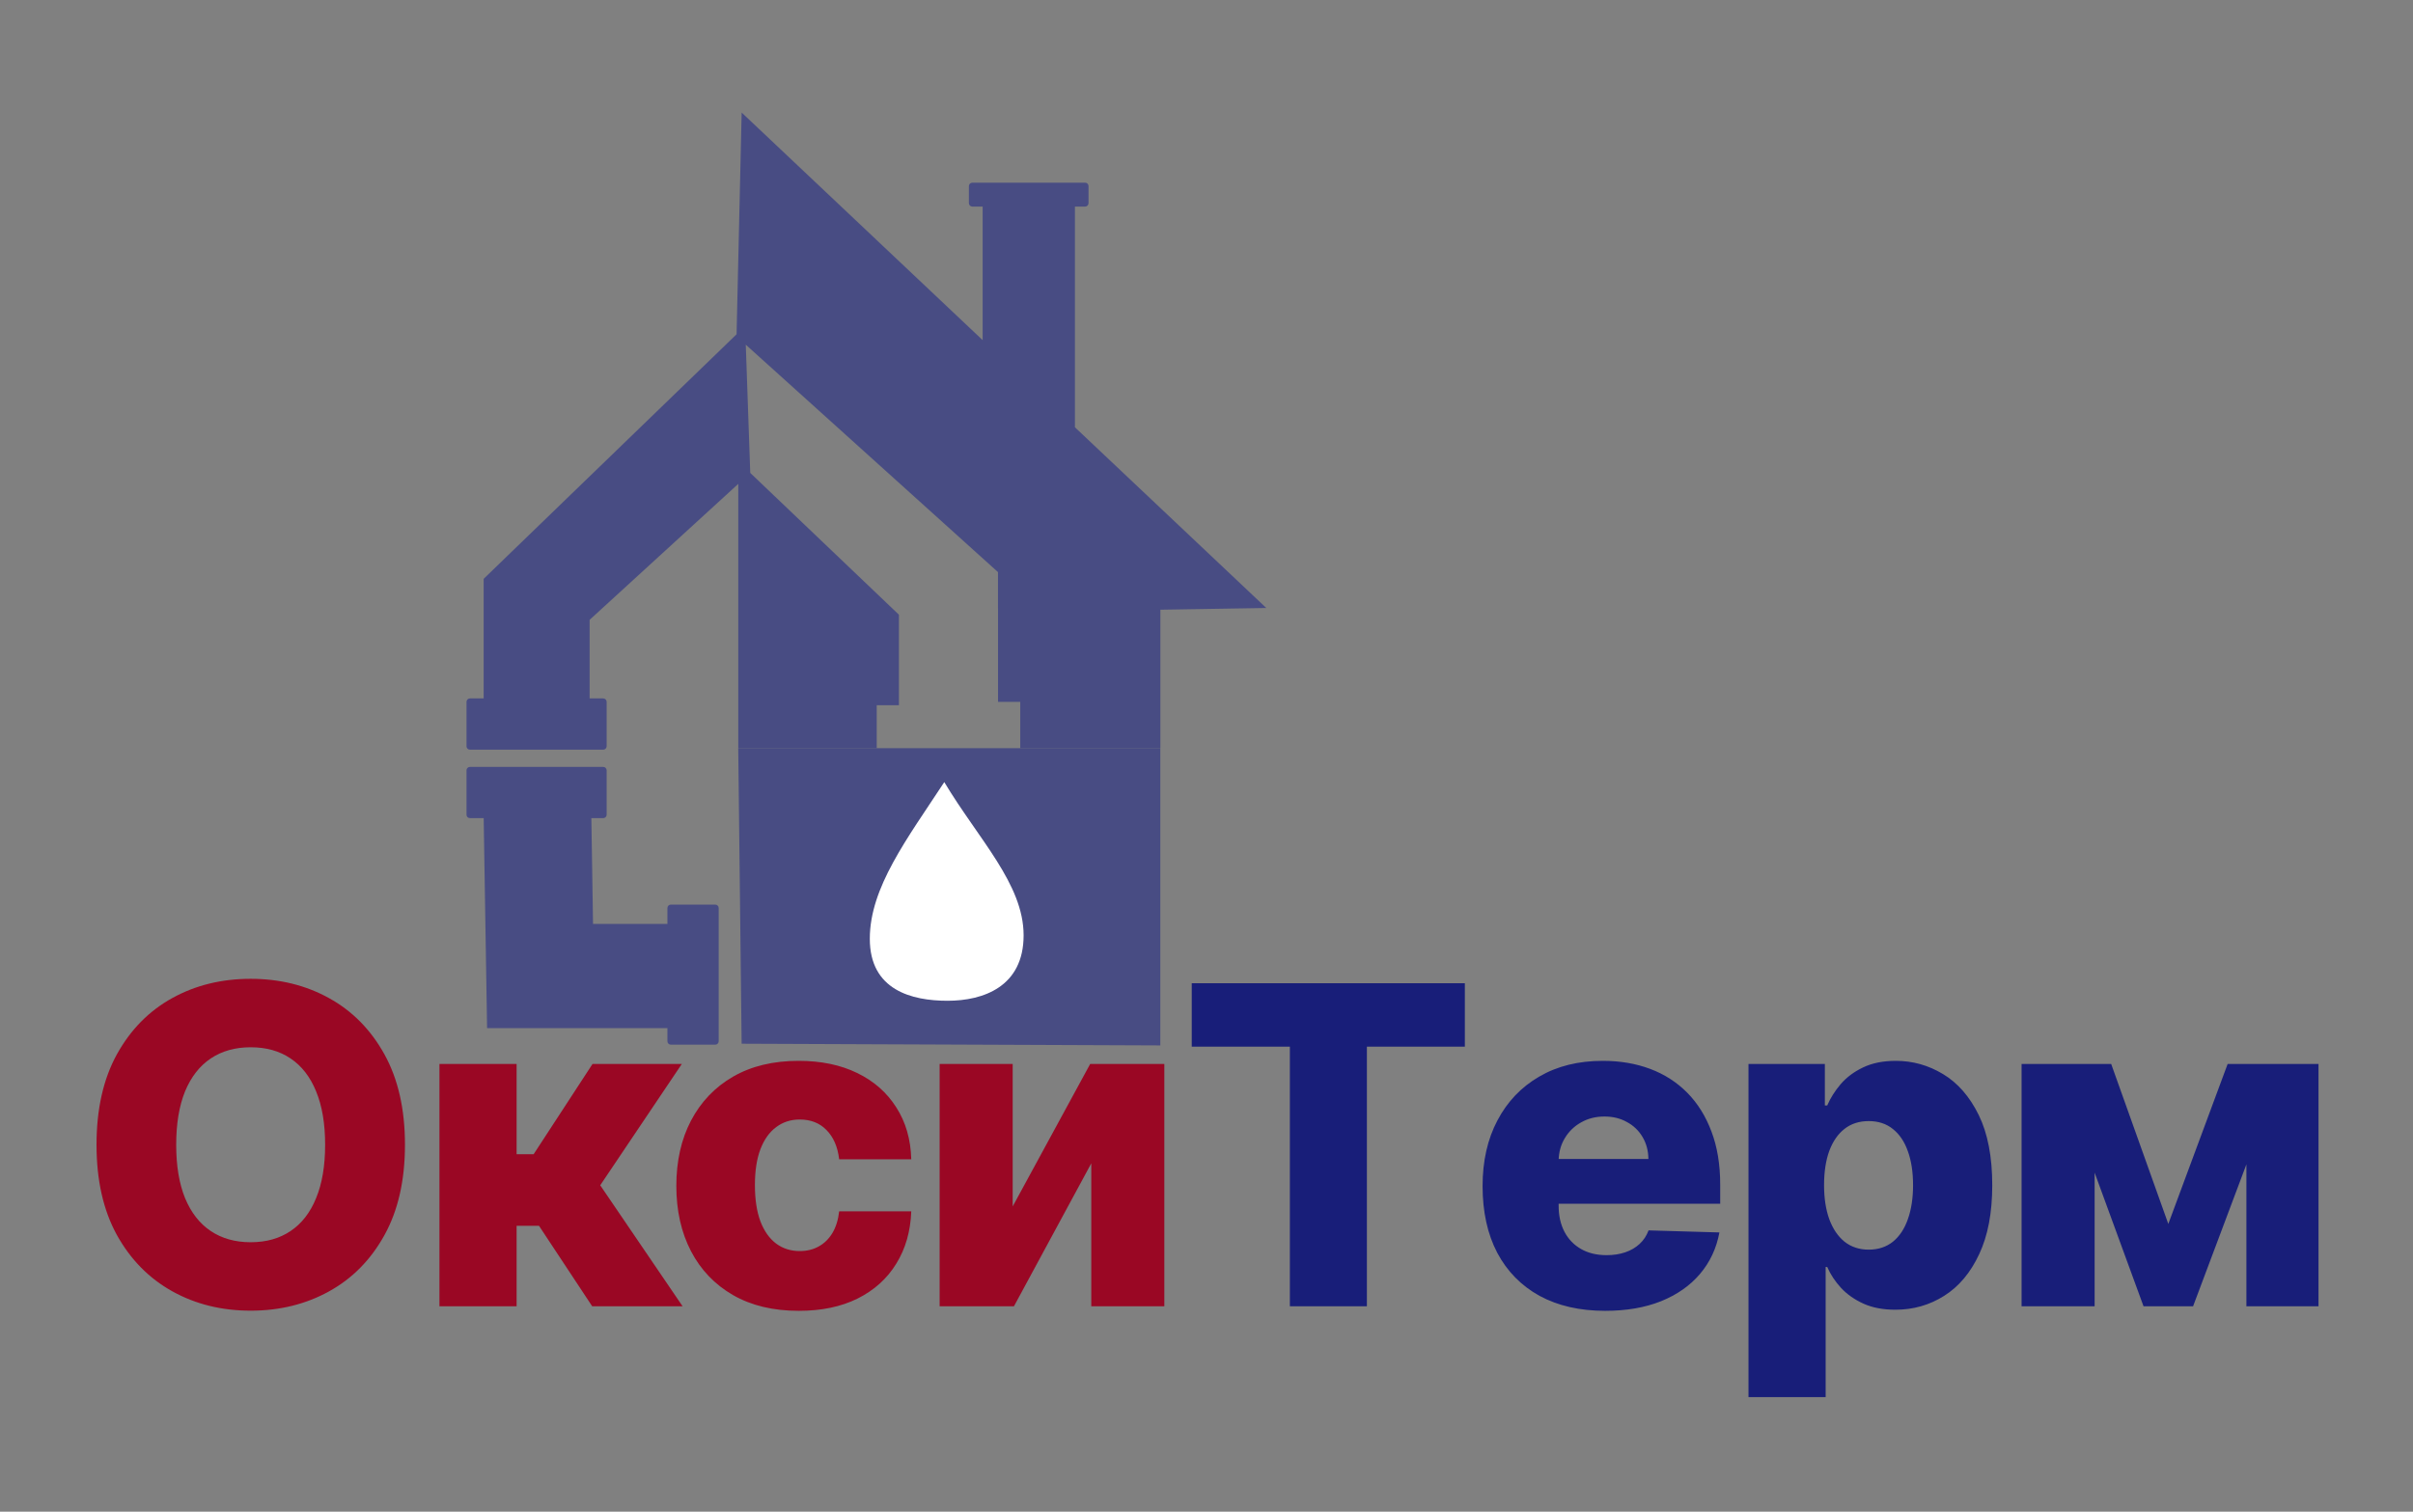
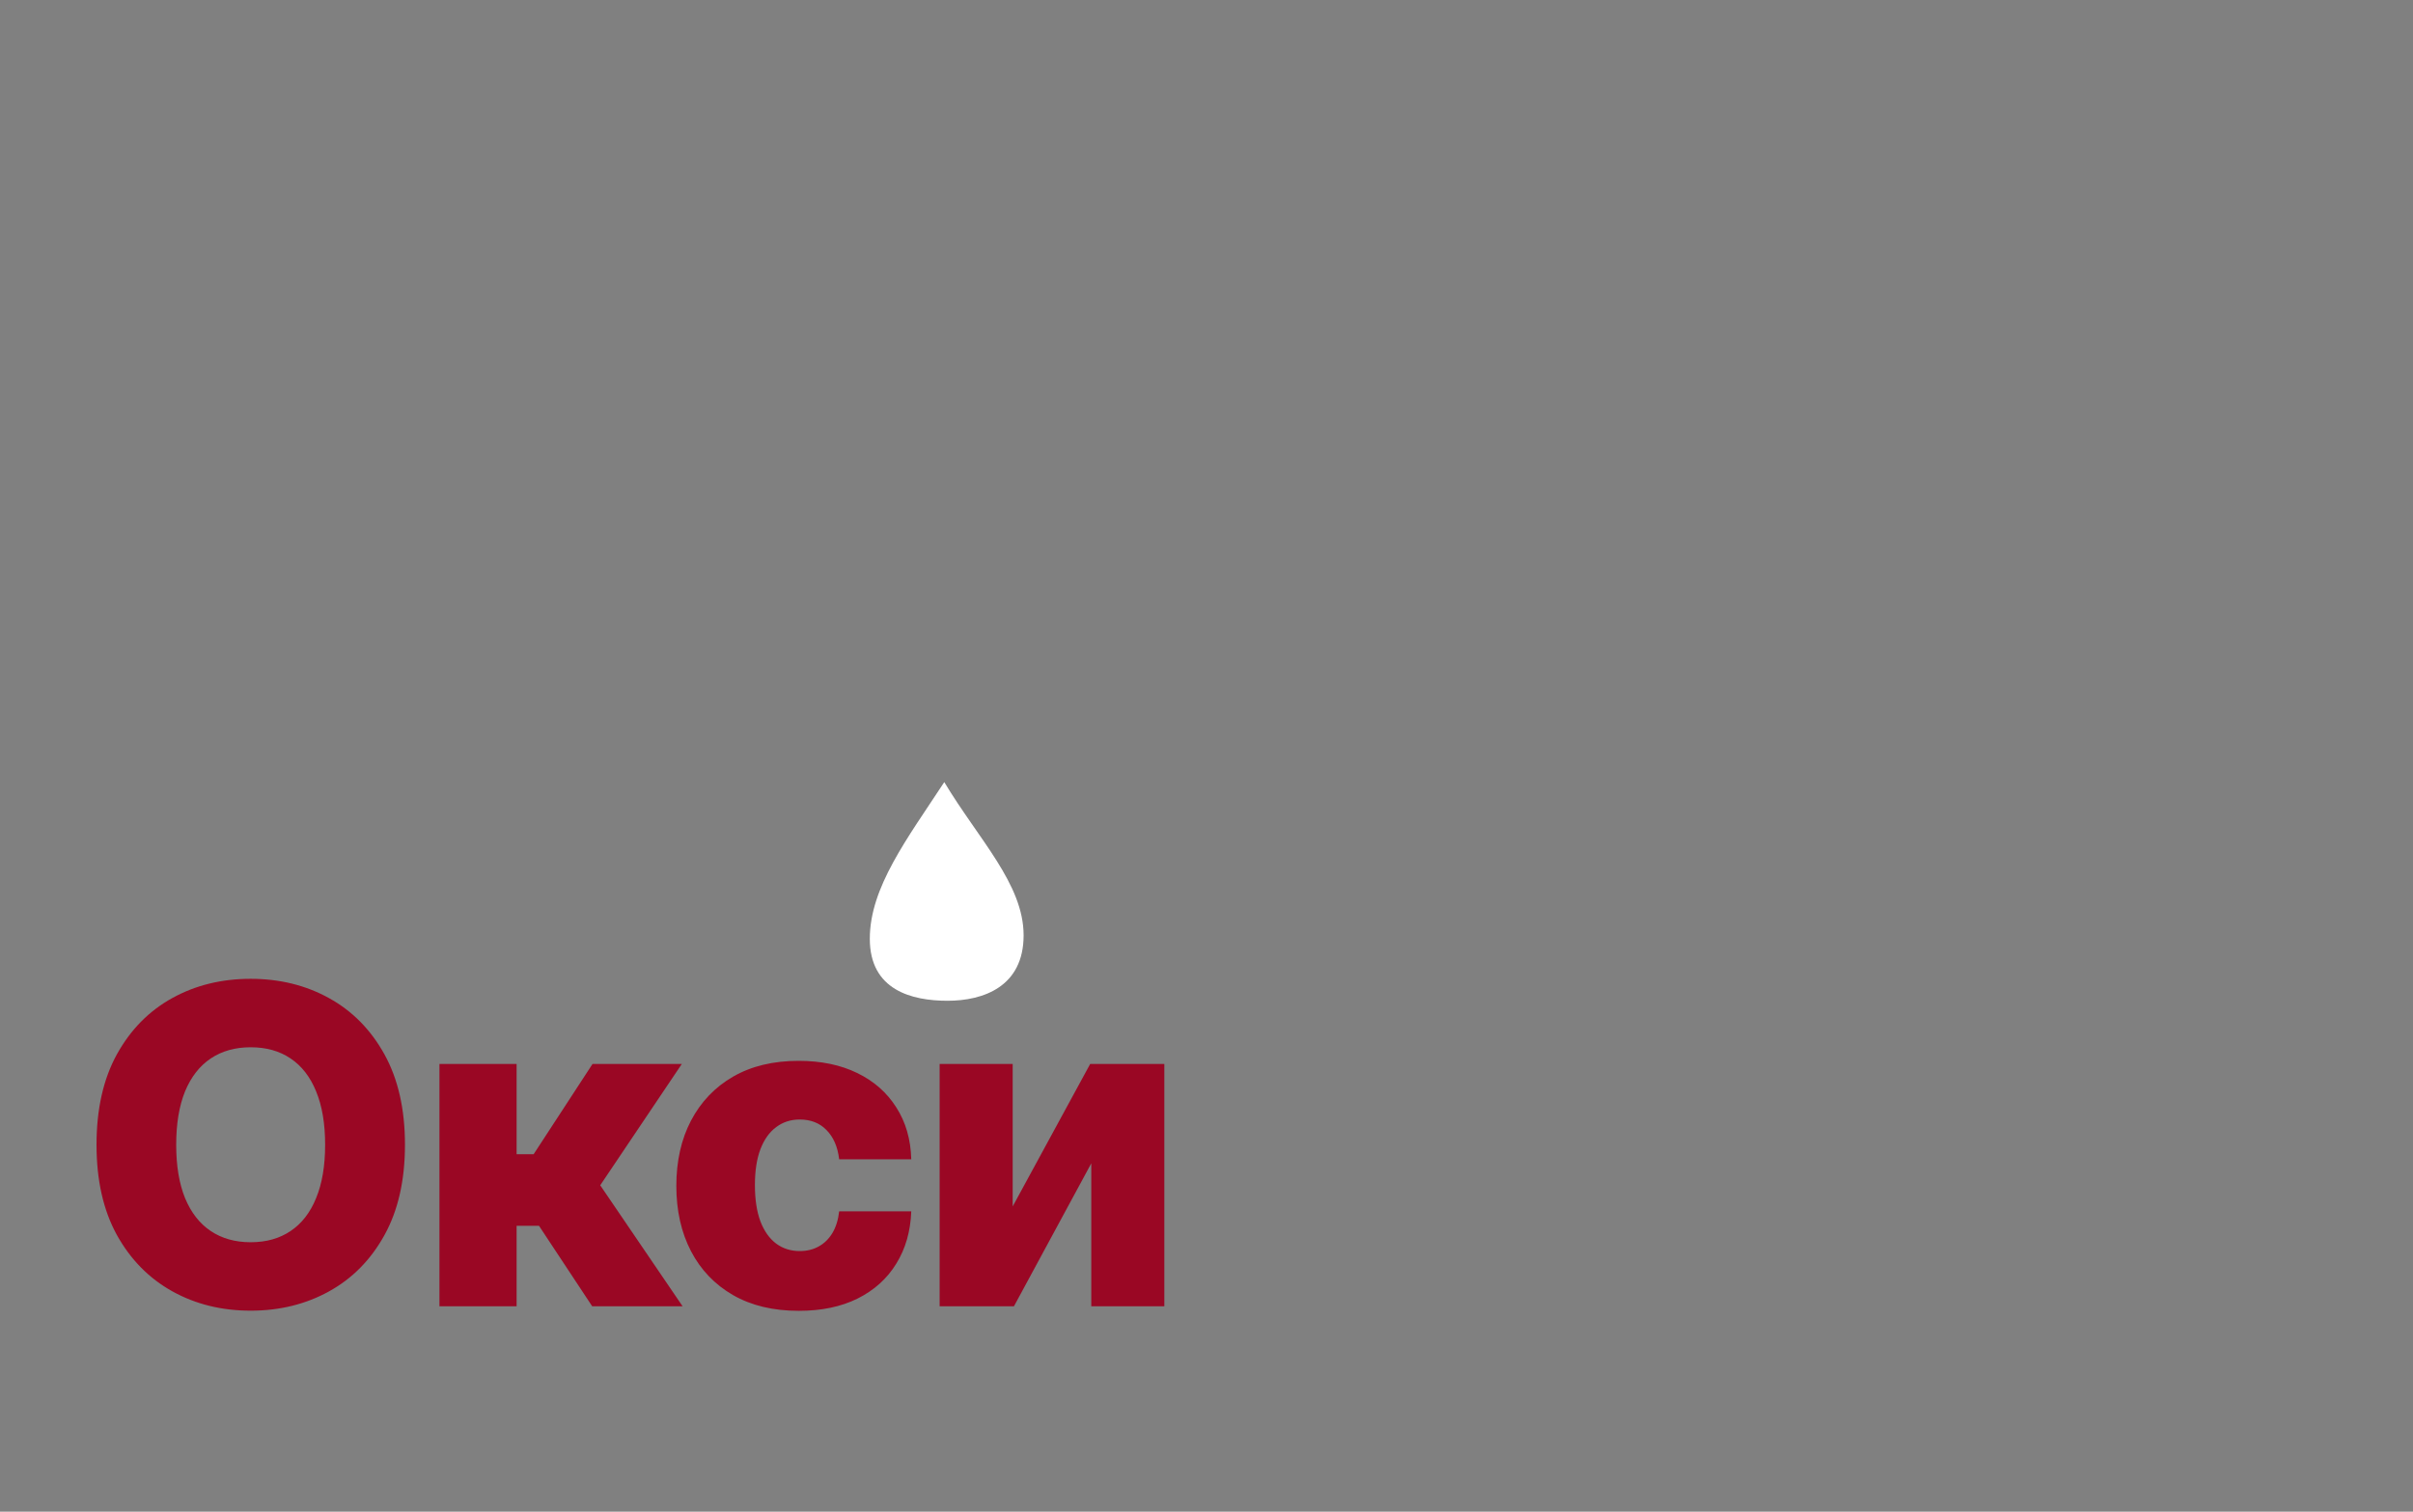
<svg xmlns="http://www.w3.org/2000/svg" width="150" height="94" viewBox="0 0 150 94" fill="none">
  <rect x="0" y="0" width="150" height="94" fill="#808080" stroke="none" />
-   <rect width="150" height="94" />
  <path d="M25.174 71.183C25.174 73.393 24.749 75.267 23.899 76.803C23.049 78.34 21.898 79.507 20.447 80.305C19.002 81.102 17.38 81.501 15.582 81.501C13.777 81.501 12.153 81.099 10.708 80.295C9.263 79.491 8.115 78.323 7.265 76.793C6.421 75.257 6 73.387 6 71.183C6 68.973 6.421 67.1 7.265 65.563C8.115 64.027 9.263 62.86 10.708 62.062C12.153 61.264 13.777 60.865 15.582 60.865C17.38 60.865 19.002 61.264 20.447 62.062C21.898 62.86 23.049 64.027 23.899 65.563C24.749 67.1 25.174 68.973 25.174 71.183ZM20.211 71.183C20.211 69.876 20.025 68.77 19.652 67.868C19.286 66.966 18.757 66.283 18.064 65.818C17.377 65.354 16.55 65.122 15.582 65.122C14.621 65.122 13.794 65.354 13.101 65.818C12.408 66.283 11.875 66.966 11.502 67.868C11.136 68.77 10.953 69.876 10.953 71.183C10.953 72.491 11.136 73.596 11.502 74.498C11.875 75.401 12.408 76.084 13.101 76.548C13.794 77.012 14.621 77.245 15.582 77.245C16.55 77.245 17.377 77.012 18.064 76.548C18.757 76.084 19.286 75.401 19.652 74.498C20.025 73.596 20.211 72.491 20.211 71.183ZM27.318 81.227V66.162H32.114V71.772H33.173L36.832 66.162H42.383L37.312 73.704L42.432 81.227H36.812L33.507 76.225H32.114V81.227H27.318ZM49.654 81.511C48.065 81.511 46.702 81.184 45.564 80.53C44.433 79.876 43.563 78.968 42.955 77.804C42.347 76.633 42.043 75.28 42.043 73.743C42.043 72.2 42.347 70.847 42.955 69.683C43.57 68.512 44.443 67.6 45.574 66.946C46.712 66.292 48.069 65.966 49.644 65.966C51.037 65.966 52.25 66.217 53.283 66.721C54.323 67.224 55.134 67.937 55.715 68.859C56.304 69.774 56.615 70.85 56.647 72.086H52.165C52.074 71.314 51.812 70.709 51.38 70.271C50.955 69.833 50.4 69.614 49.713 69.614C49.157 69.614 48.67 69.771 48.252 70.085C47.833 70.392 47.506 70.85 47.271 71.458C47.042 72.059 46.928 72.805 46.928 73.694C46.928 74.583 47.042 75.335 47.271 75.95C47.506 76.558 47.833 77.019 48.252 77.333C48.67 77.64 49.157 77.794 49.713 77.794C50.158 77.794 50.55 77.699 50.89 77.509C51.237 77.32 51.521 77.042 51.743 76.676C51.966 76.303 52.106 75.852 52.165 75.322H56.647C56.602 76.564 56.291 77.65 55.715 78.578C55.147 79.507 54.346 80.229 53.313 80.746C52.286 81.256 51.067 81.511 49.654 81.511ZM62.952 75.018L67.768 66.162H72.378V81.227H67.837V72.341L63.031 81.227H58.411V66.162H62.952V75.018Z" fill="#9A0724" />
-   <path d="M74.083 65.083V61.14H91.06V65.083H84.97V81.227H80.183V65.083H74.083ZM99.783 81.511C98.207 81.511 96.847 81.2 95.703 80.579C94.565 79.951 93.689 79.059 93.074 77.902C92.466 76.738 92.162 75.355 92.162 73.753C92.162 72.197 92.469 70.837 93.084 69.673C93.699 68.502 94.565 67.594 95.683 66.946C96.801 66.292 98.119 65.966 99.636 65.966C100.708 65.966 101.689 66.132 102.578 66.466C103.467 66.799 104.236 67.293 104.883 67.947C105.53 68.6 106.034 69.408 106.393 70.369C106.753 71.324 106.933 72.419 106.933 73.655V74.851H93.839V72.066H102.47C102.464 71.556 102.343 71.102 102.107 70.703C101.872 70.304 101.548 69.993 101.136 69.771C100.731 69.542 100.264 69.428 99.734 69.428C99.198 69.428 98.717 69.549 98.292 69.79C97.867 70.026 97.53 70.35 97.282 70.761C97.033 71.167 96.903 71.628 96.89 72.144V74.979C96.89 75.594 97.011 76.133 97.252 76.597C97.494 77.055 97.838 77.411 98.282 77.666C98.727 77.921 99.257 78.049 99.871 78.049C100.296 78.049 100.682 77.99 101.029 77.872C101.375 77.755 101.673 77.581 101.921 77.352C102.17 77.124 102.356 76.842 102.48 76.509L106.884 76.636C106.701 77.624 106.299 78.484 105.677 79.216C105.063 79.942 104.255 80.507 103.255 80.913C102.255 81.312 101.097 81.511 99.783 81.511ZM108.692 86.876V66.162H113.439V68.741H113.586C113.782 68.283 114.06 67.842 114.42 67.417C114.786 66.992 115.25 66.645 115.812 66.377C116.381 66.103 117.061 65.966 117.853 65.966C118.899 65.966 119.876 66.24 120.785 66.789C121.7 67.339 122.439 68.185 123.002 69.33C123.564 70.474 123.845 71.932 123.845 73.704C123.845 75.41 123.574 76.839 123.031 77.99C122.495 79.141 121.769 80.004 120.854 80.579C119.945 81.155 118.935 81.442 117.823 81.442C117.065 81.442 116.407 81.318 115.852 81.07C115.296 80.821 114.828 80.494 114.449 80.089C114.076 79.683 113.789 79.249 113.586 78.784H113.488V86.876H108.692ZM113.39 73.694C113.39 74.505 113.498 75.211 113.714 75.813C113.936 76.414 114.253 76.882 114.665 77.215C115.083 77.542 115.584 77.706 116.166 77.706C116.754 77.706 117.254 77.542 117.666 77.215C118.078 76.882 118.389 76.414 118.598 75.813C118.814 75.211 118.922 74.505 118.922 73.694C118.922 72.883 118.814 72.18 118.598 71.585C118.389 70.99 118.078 70.529 117.666 70.203C117.261 69.876 116.761 69.712 116.166 69.712C115.577 69.712 115.077 69.872 114.665 70.193C114.253 70.513 113.936 70.971 113.714 71.566C113.498 72.161 113.39 72.87 113.39 73.694ZM134.789 76.107L138.477 66.162H141.988L136.329 81.227H133.249L127.737 66.162H131.239L134.789 76.107ZM130.209 66.162V81.227H125.668V66.162H130.209ZM139.644 81.227V66.162H144.126V81.227H139.644Z" fill="#181E79" />
-   <path fill-rule="evenodd" clip-rule="evenodd" d="M61.085 21.151L46.104 7L45.788 20.786L30.066 35.993V43.429H36.653V38.543L45.894 30.088V46.51H54.499V43.854H55.88V38.224L46.638 29.407L46.36 21.434L62.038 35.575V37.806L62.041 37.806V43.642H63.422V46.51H72.132V37.911L72.236 37.912L78.716 37.806L66.821 26.57V12.847H67.454C67.571 12.847 67.666 12.751 67.666 12.634V11.572C67.666 11.454 67.571 11.359 67.454 11.359H60.443C60.326 11.359 60.23 11.454 60.23 11.572V12.634C60.23 12.751 60.326 12.847 60.443 12.847H61.085V21.151ZM72.129 65.007L46.103 64.901L45.891 46.523H72.129V65.007ZM41.489 57.452V56.462C41.489 56.345 41.584 56.25 41.701 56.25H44.463C44.581 56.25 44.676 56.345 44.676 56.462V64.748C44.676 64.865 44.581 64.961 44.463 64.961H41.701C41.584 64.961 41.489 64.865 41.489 64.748V63.931H30.279L30.072 51.184L30.068 50.874H29.212C29.095 50.874 29 50.779 29 50.662V47.9C29 47.783 29.095 47.688 29.212 47.688H37.498C37.615 47.688 37.711 47.783 37.711 47.9V50.662C37.711 50.779 37.615 50.874 37.498 50.874H36.761L36.865 57.452H41.489ZM29.212 43.43C29.095 43.43 29 43.525 29 43.642V46.404C29 46.521 29.095 46.617 29.212 46.617H37.498C37.615 46.617 37.711 46.521 37.711 46.404V43.642C37.711 43.525 37.615 43.43 37.498 43.43H29.212Z" fill="#484C83" />
  <path d="M63.631 58.161C63.631 61.355 61.124 62.23 58.901 62.23C56.678 62.23 54.07 61.569 54.07 58.376C54.07 55.183 56.385 52.166 58.7 48.633C60.813 52.166 63.631 54.968 63.631 58.161Z" fill="white" />
</svg>